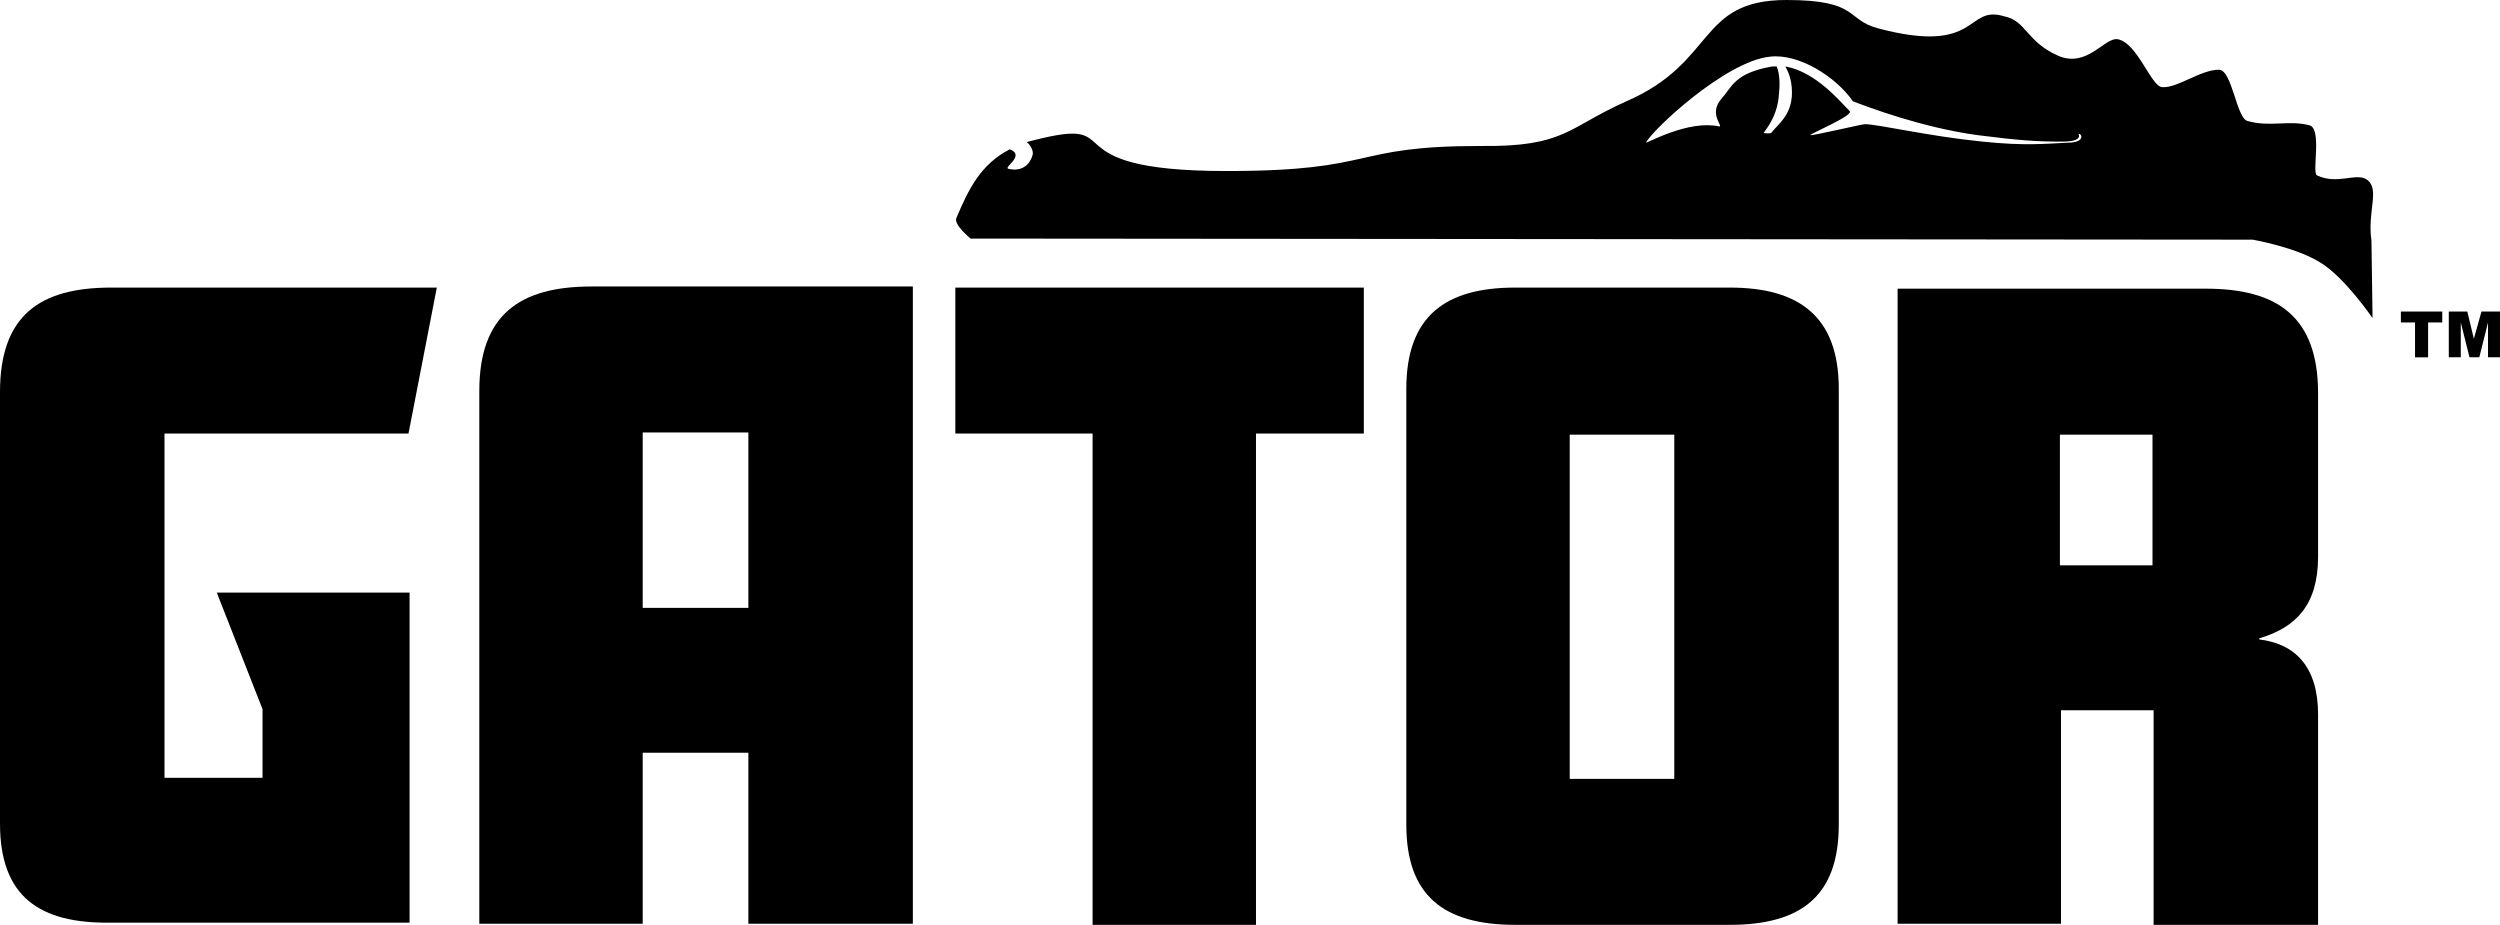
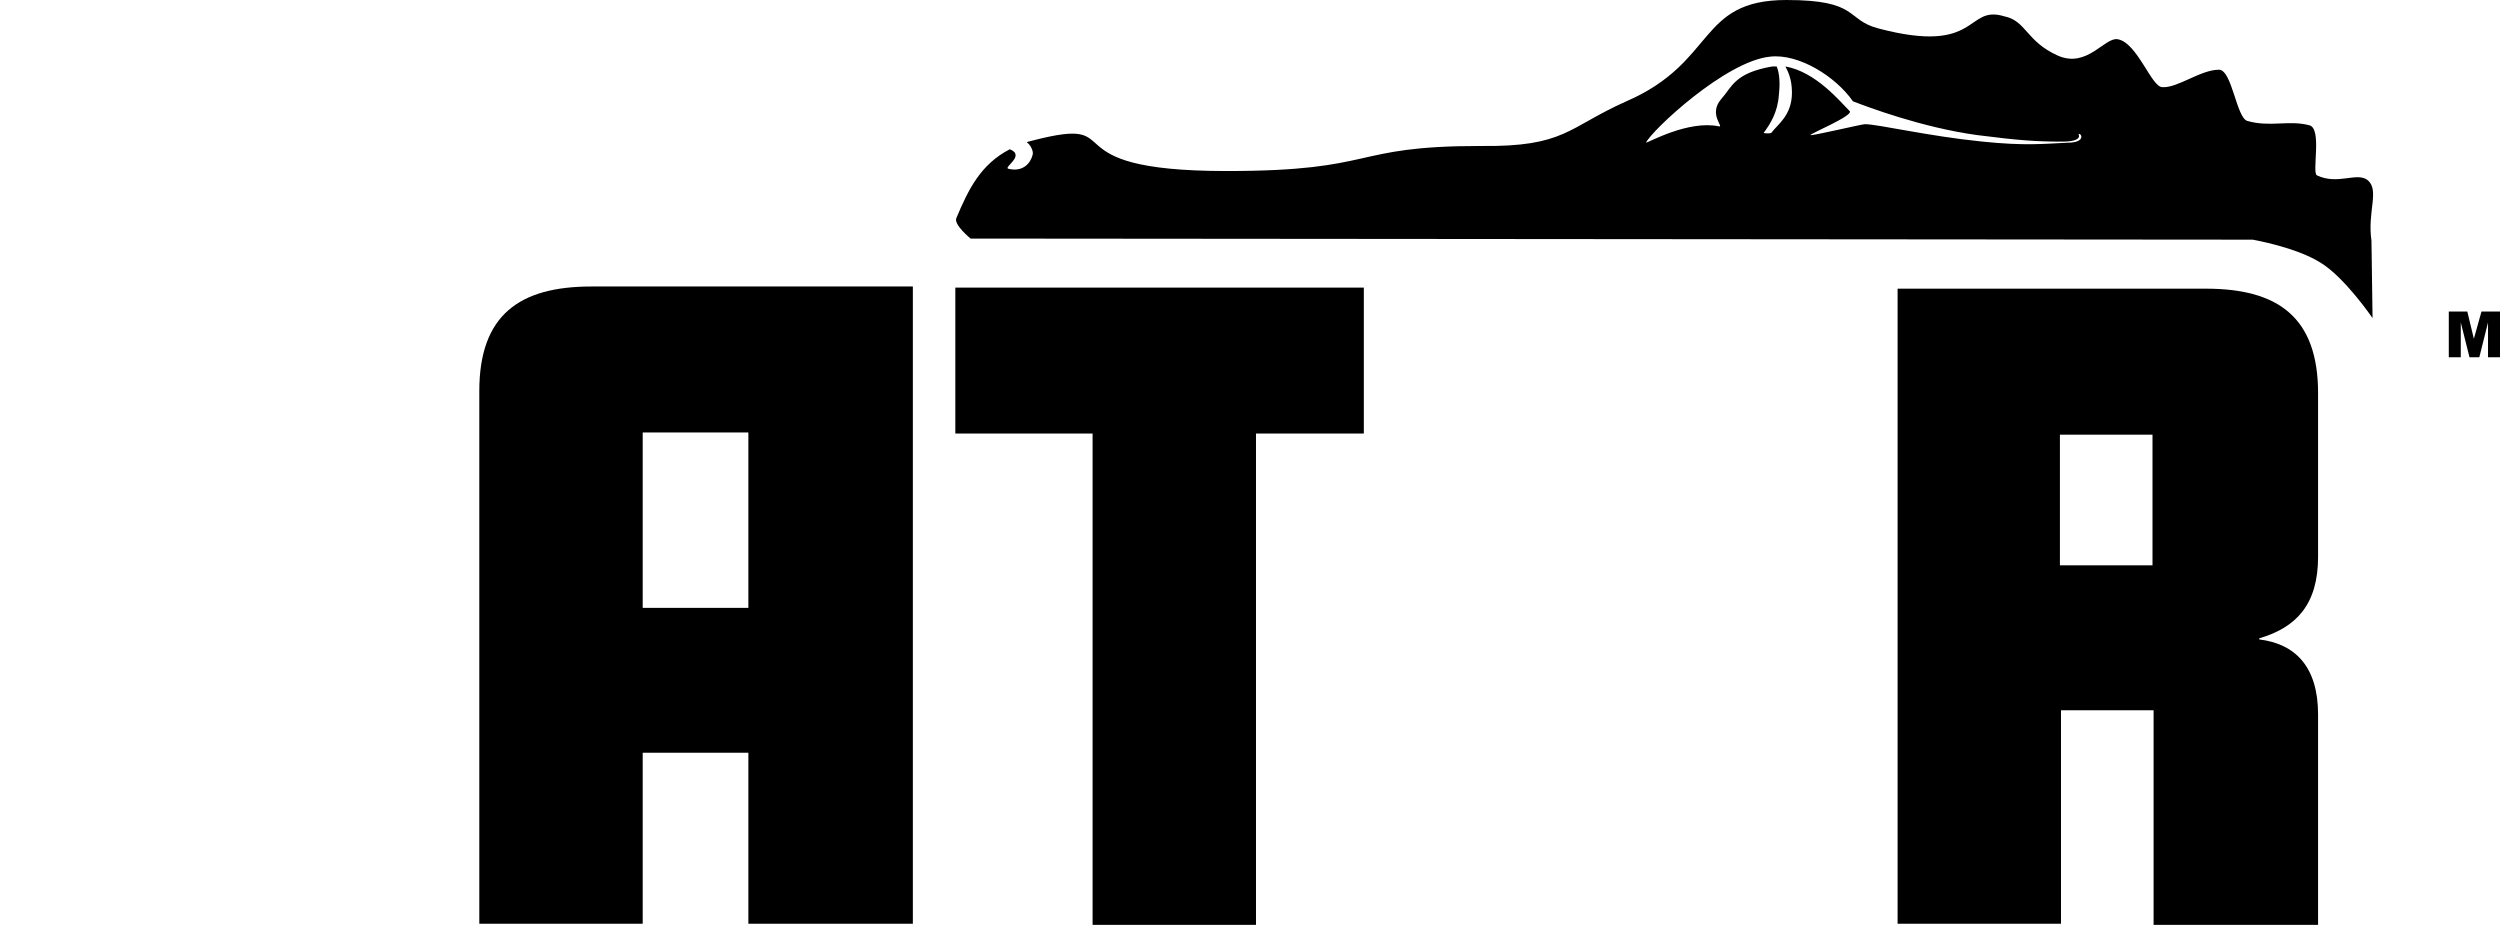
<svg xmlns="http://www.w3.org/2000/svg" enable-background="new 0 0 229.5 84.9" viewBox="0 0 229.5 84.9">
  <path d="m217.3 16.5c-1-.7-2.7.5-4.6-.4-.5-.2.5-4.3-.7-4.6-1.9-.5-3.6.2-5.7-.4-1-.3-1.4-4.7-2.6-4.7-1.7 0-3.8 1.7-5.2 1.6-1 0-2.3-4.1-4.1-4.4-1.2-.2-2.8 2.7-5.5 1.5-2.9-1.3-2.9-3.2-4.9-3.6-3.6-1.1-2.2 3.6-11.6 1.1-3-.8-1.7-2.6-8.4-2.6-8.2 0-6.4 5.7-14.7 9.3-5.4 2.4-5.6 4.2-13.4 4.1-12.1 0-9.3 2.3-23.3 2.3-16.9 0-8.5-5.2-17.8-2.8-.3.1-.6.1-.5.2.2.1.6.7.5 1.1-.2.8-.9 1.6-2.2 1.3-.6-.1 1.6-1.2.1-1.8-2.7 1.4-3.8 3.7-4.9 6.3-.3.6 1.3 1.9 1.3 1.9l117.7.1s4 .7 6.2 2.1c2.2 1.3 4.8 5.1 4.8 5.1l-.1-7.1c-.4-2.7.8-4.7-.4-5.6m-27.5-3.4c-2.2.1-3.9.3-7.8-.1-5-.5-9.6-1.6-10.8-1.6-.3 0-4.9 1.1-5 1s4-1.8 3.6-2.2c-.9-.9-3.1-3.6-5.9-4.1.2.4.6 1.1.6 2.4 0 2.1-1.3 2.9-1.9 3.7.1 0-.4.1-.7 0 .6-.8 1.3-1.9 1.4-3.5.1-.8.1-1.9-.2-2.6-.1 0-.3 0-.4 0-3.5.6-3.7 1.9-4.7 3-1.2 1.4.3 2.6-.2 2.5-2.8-.6-6.5 1.5-6.7 1.5.5-1.1 7.3-7.5 11.4-7.9 2.6-.3 6 1.8 7.6 4.1 1.3.5 6.3 2.4 11.4 3.1 3.9.5 5.5.6 7.8.6 2 0 1.5-.7 1.5-.7.3-.1.7.8-1 .8" />
  <path d="m87.7 26.4v13.4h12.6v45.1h15v-45.1h9.9v-13.4z" />
-   <path d="m153.7 71.5h-9.6v-31.6h9.6zm5.1-45.1h-19.7c-6.4 0-10 2.6-10 9.3v40c0 6.5 3.4 9.2 10 9.2h19.7c6.6 0 10-2.7 10-9.2v-40c0-6.7-3.7-9.3-10-9.3" />
  <path d="m197.6 39.9h-8.5v12h8.5zm15.1 45h-15v-19.7h-8.5v19.6h-15v-58.3h28.3c6.6 0 10.3 2.6 10.3 9.6v15c0 4.4-2 6.5-5.4 7.5v.1c3.3.4 5.4 2.5 5.4 6.9v19.3z" />
  <path d="m68.7 39.7h-9.7v16.1h9.7zm15.1 45.1h-15.1v-15.7h-9.7v15.7h-15v-48.9c0-7 3.7-9.6 10.3-9.6h29.5z" />
-   <path d="m15.1 39.8v31.6h9v-6.3l-4.2-10.7h17.7v30.3h-27.4c-6.6.1-10.2-2.4-10.2-9.1v-39.6c0-7 3.6-9.6 10.2-9.6h29.9l-2.6 13.4z" />
-   <path d="m220.4 28.6h3.8v1h-1.3v3.2h-1.2v-3.2h-1.3z" />
  <path d="m224.8 28.6h1.7l.6 2.5.7-2.5h1.7v4.2h-1.1v-3.2l-.8 3.2h-.9l-.8-3.2v3.2h-1.1z" />
</svg>